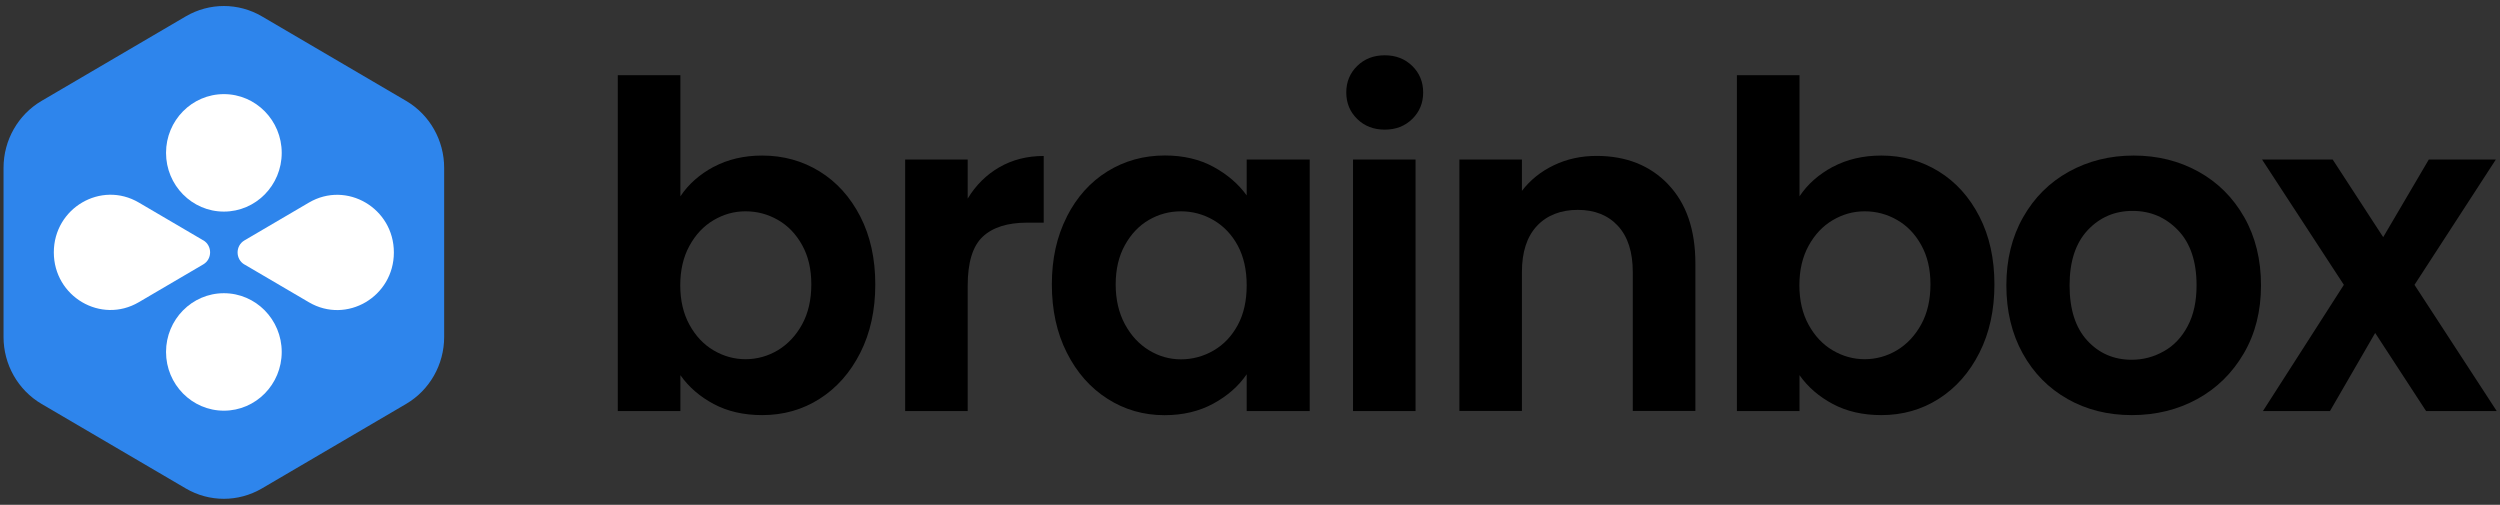
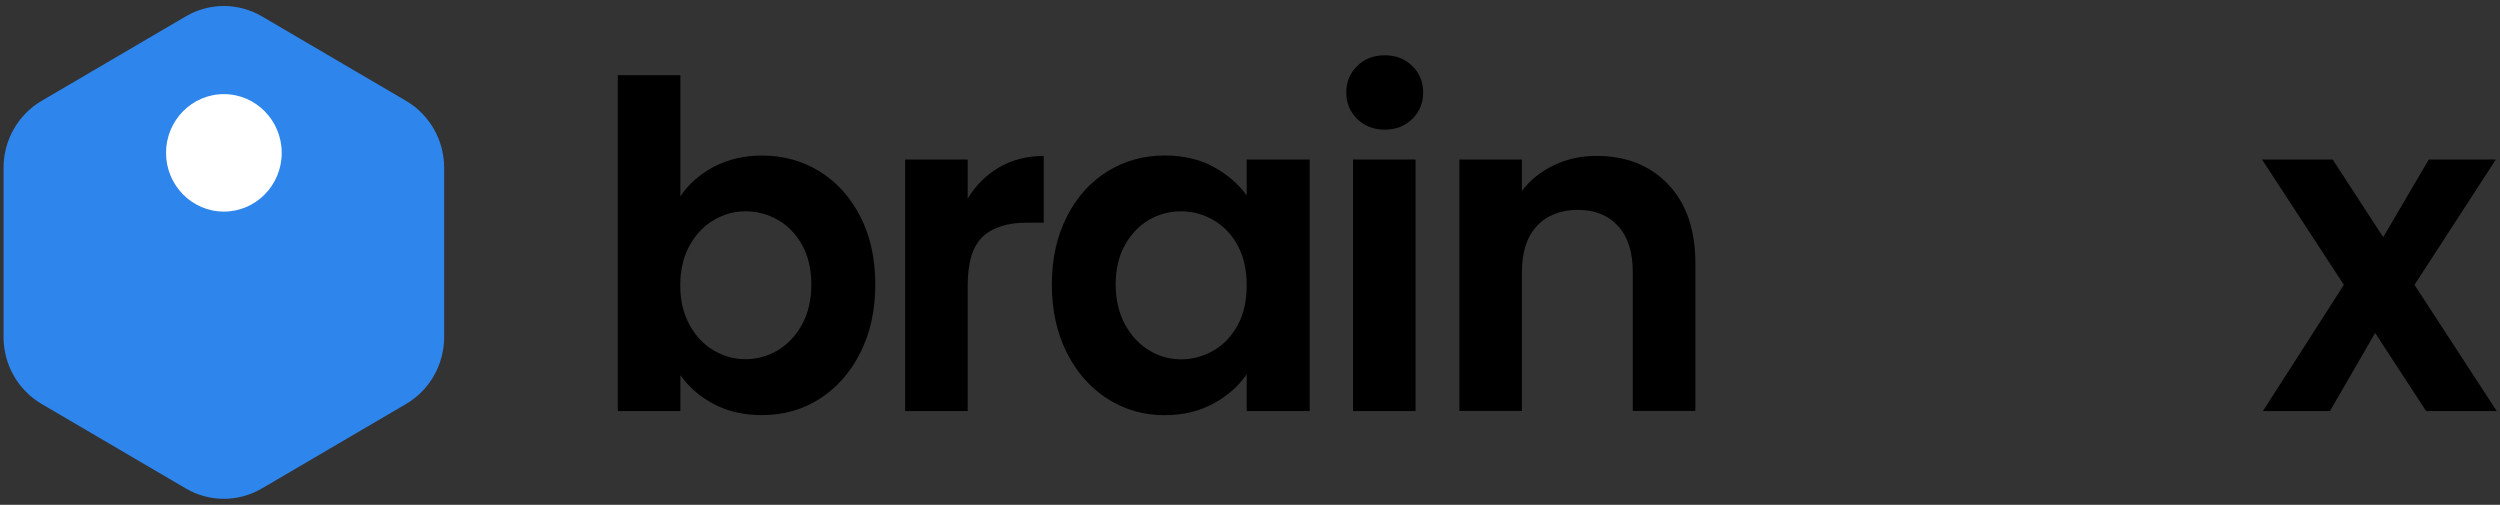
<svg xmlns="http://www.w3.org/2000/svg" width="208" height="42" viewBox="0 0 208 42" fill="none">
  <rect x="0" y="0" width="208" height="42" fill="#333333" stroke="none" />
  <path d="M0.294 13.965V28.035C0.294 30.334 1.5 32.456 3.459 33.606L15.456 40.638C17.415 41.788 19.827 41.788 21.792 40.638L33.789 33.606C35.748 32.456 36.954 30.334 36.954 28.035V13.965C36.954 11.666 35.748 9.544 33.789 8.394L21.792 1.362C19.833 0.213 17.421 0.213 15.456 1.362L3.459 8.394C1.5 9.544 0.294 11.666 0.294 13.965Z" fill="#2E85EC" />
  <path d="M23.439 12.718C23.439 15.42 21.282 17.605 18.627 17.605C15.971 17.605 13.814 15.414 13.814 12.718C13.814 10.021 15.971 7.831 18.627 7.831C21.282 7.831 23.439 10.021 23.439 12.718Z" fill="white" />
-   <path d="M23.439 29.282C23.439 31.984 21.282 34.169 18.627 34.169C15.971 34.169 13.814 31.979 13.814 29.282C13.814 26.586 15.971 24.395 18.627 24.395C21.282 24.395 23.439 26.586 23.439 29.282Z" fill="white" />
-   <path d="M16.912 19.997L11.55 16.852C8.407 15.006 4.478 17.311 4.478 20.997C4.478 24.682 8.407 26.988 11.55 25.142L16.912 21.997C17.67 21.555 17.67 20.439 16.912 19.991" fill="white" />
-   <path d="M20.337 22.003L25.699 25.148C28.841 26.994 32.77 24.688 32.77 21.003C32.77 17.317 28.841 15.012 25.699 16.857L20.337 20.002C19.578 20.445 19.578 21.561 20.337 22.009" fill="white" />
  <path d="M83.139 13.919C84.215 13.293 85.449 12.977 86.837 12.977V18.525H85.461C83.824 18.525 82.59 18.916 81.758 19.698C80.926 20.48 80.512 21.837 80.512 23.774V34.198H75.309V13.275H80.512V16.524C81.18 15.414 82.058 14.546 83.134 13.919" fill="black" />
  <path d="M88.754 18.036C89.586 16.397 90.713 15.144 92.14 14.258C93.567 13.379 95.158 12.936 96.918 12.936C98.453 12.936 99.8 13.252 100.955 13.879C102.11 14.511 103.033 15.299 103.724 16.259V13.275H108.967V34.198H103.724V31.139C103.056 32.122 102.133 32.933 100.955 33.577C99.778 34.221 98.419 34.543 96.884 34.543C95.146 34.543 93.567 34.089 92.145 33.18C90.719 32.272 89.592 30.995 88.76 29.345C87.927 27.695 87.514 25.803 87.514 23.665C87.514 21.526 87.927 19.674 88.76 18.036H88.754ZM102.982 20.433C102.484 19.514 101.816 18.812 100.972 18.318C100.129 17.829 99.223 17.582 98.26 17.582C97.298 17.582 96.403 17.823 95.582 18.3C94.761 18.778 94.099 19.479 93.589 20.399C93.08 21.319 92.825 22.405 92.825 23.665C92.825 24.924 93.08 26.022 93.589 26.971C94.099 27.914 94.767 28.638 95.599 29.144C96.431 29.65 97.315 29.897 98.26 29.897C99.206 29.897 100.134 29.65 100.972 29.161C101.816 28.672 102.484 27.965 102.982 27.045C103.48 26.125 103.724 25.027 103.724 23.739C103.724 22.451 103.475 21.353 102.982 20.433Z" fill="black" />
  <path d="M112.922 9.901C112.316 9.308 112.01 8.573 112.01 7.693C112.01 6.813 112.316 6.077 112.922 5.485C113.528 4.893 114.292 4.6 115.209 4.6C116.127 4.6 116.891 4.893 117.497 5.485C118.102 6.077 118.408 6.813 118.408 7.693C118.408 8.573 118.102 9.308 117.497 9.901C116.891 10.493 116.127 10.786 115.209 10.786C114.292 10.786 113.528 10.493 112.922 9.901ZM117.774 34.198H112.571V13.276H117.774V34.198Z" fill="black" />
  <path d="M138.785 15.334C140.297 16.909 141.056 19.105 141.056 21.923V34.192H135.847V22.636C135.847 20.974 135.439 19.698 134.618 18.801C133.797 17.91 132.682 17.461 131.272 17.461C129.862 17.461 128.702 17.91 127.869 18.801C127.037 19.692 126.624 20.974 126.624 22.636V34.192H121.421V13.275H126.624V15.88C127.32 14.972 128.203 14.264 129.285 13.747C130.361 13.229 131.55 12.971 132.835 12.971C135.286 12.971 137.274 13.758 138.785 15.328" fill="black" />
-   <path d="M152.489 13.885C153.667 13.258 155.008 12.942 156.526 12.942C158.287 12.942 159.878 13.385 161.304 14.264C162.731 15.144 163.858 16.398 164.69 18.019C165.522 19.64 165.936 21.526 165.936 23.665C165.936 25.804 165.522 27.701 164.69 29.346C163.858 30.996 162.731 32.272 161.304 33.181C159.878 34.089 158.287 34.537 156.526 34.537C154.986 34.537 153.644 34.227 152.489 33.612C151.334 32.996 150.411 32.197 149.72 31.214V34.198H144.511V6.255H149.72V16.334C150.388 15.328 151.311 14.512 152.489 13.879V13.885ZM159.849 20.393C159.34 19.474 158.672 18.778 157.839 18.301C157.007 17.823 156.113 17.582 155.144 17.582C154.176 17.582 153.316 17.829 152.483 18.318C151.651 18.807 150.983 19.52 150.473 20.451C149.964 21.382 149.709 22.475 149.709 23.734C149.709 24.993 149.964 26.091 150.473 27.017C150.983 27.948 151.651 28.661 152.483 29.15C153.316 29.639 154.199 29.886 155.144 29.886C156.09 29.886 157.007 29.633 157.839 29.133C158.672 28.627 159.34 27.914 159.849 26.983C160.359 26.051 160.614 24.941 160.614 23.659C160.614 22.377 160.359 21.313 159.849 20.393Z" fill="black" />
  <path d="M59.377 13.885C60.555 13.258 61.897 12.942 63.414 12.942C65.175 12.942 66.766 13.385 68.193 14.264C69.62 15.144 70.746 16.398 71.579 18.019C72.411 19.64 72.824 21.526 72.824 23.665C72.824 25.804 72.411 27.701 71.579 29.346C70.746 30.996 69.62 32.272 68.193 33.181C66.766 34.089 65.175 34.537 63.414 34.537C61.874 34.537 60.532 34.227 59.377 33.612C58.222 32.996 57.3 32.197 56.609 31.214V34.198H51.4V6.255H56.609V16.334C57.277 15.328 58.2 14.512 59.377 13.879V13.885ZM66.738 20.393C66.228 19.474 65.56 18.778 64.728 18.301C63.895 17.823 63.001 17.582 62.033 17.582C61.065 17.582 60.204 17.829 59.372 18.318C58.539 18.807 57.871 19.52 57.362 20.451C56.852 21.382 56.597 22.475 56.597 23.734C56.597 24.993 56.852 26.091 57.362 27.017C57.871 27.948 58.539 28.661 59.372 29.15C60.204 29.639 61.087 29.886 62.033 29.886C62.978 29.886 63.895 29.633 64.728 29.133C65.56 28.627 66.228 27.914 66.738 26.983C67.247 26.051 67.502 24.941 67.502 23.659C67.502 22.377 67.247 21.313 66.738 20.393Z" fill="black" />
-   <path d="M172.025 33.197C170.44 32.306 169.194 31.041 168.288 29.403C167.382 27.764 166.929 25.878 166.929 23.739C166.929 21.601 167.393 19.715 168.322 18.076C169.251 16.438 170.519 15.173 172.132 14.281C173.746 13.39 175.541 12.942 177.522 12.942C179.504 12.942 181.305 13.39 182.912 14.281C184.526 15.173 185.794 16.443 186.723 18.076C187.651 19.715 188.116 21.601 188.116 23.739C188.116 25.878 187.64 27.77 186.683 29.403C185.726 31.041 184.441 32.306 182.816 33.197C181.191 34.089 179.374 34.537 177.37 34.537C175.365 34.537 173.599 34.089 172.014 33.197H172.025ZM180.025 29.23C180.857 28.765 181.52 28.069 182.012 27.137C182.51 26.206 182.754 25.073 182.754 23.739C182.754 21.75 182.239 20.221 181.208 19.151C180.178 18.082 178.921 17.547 177.432 17.547C175.943 17.547 174.697 18.082 173.695 19.151C172.693 20.221 172.189 21.75 172.189 23.739C172.189 25.729 172.676 27.258 173.655 28.328C174.635 29.397 175.869 29.932 177.358 29.932C178.298 29.932 179.187 29.702 180.019 29.23" fill="black" />
  <path d="M201.849 34.198L197.614 27.701L193.854 34.198H188.277L195.009 23.699L188.204 13.275H194.081L198.282 19.732L202.075 13.275H207.652L200.886 23.699L207.726 34.198H201.849Z" fill="black" />
</svg>